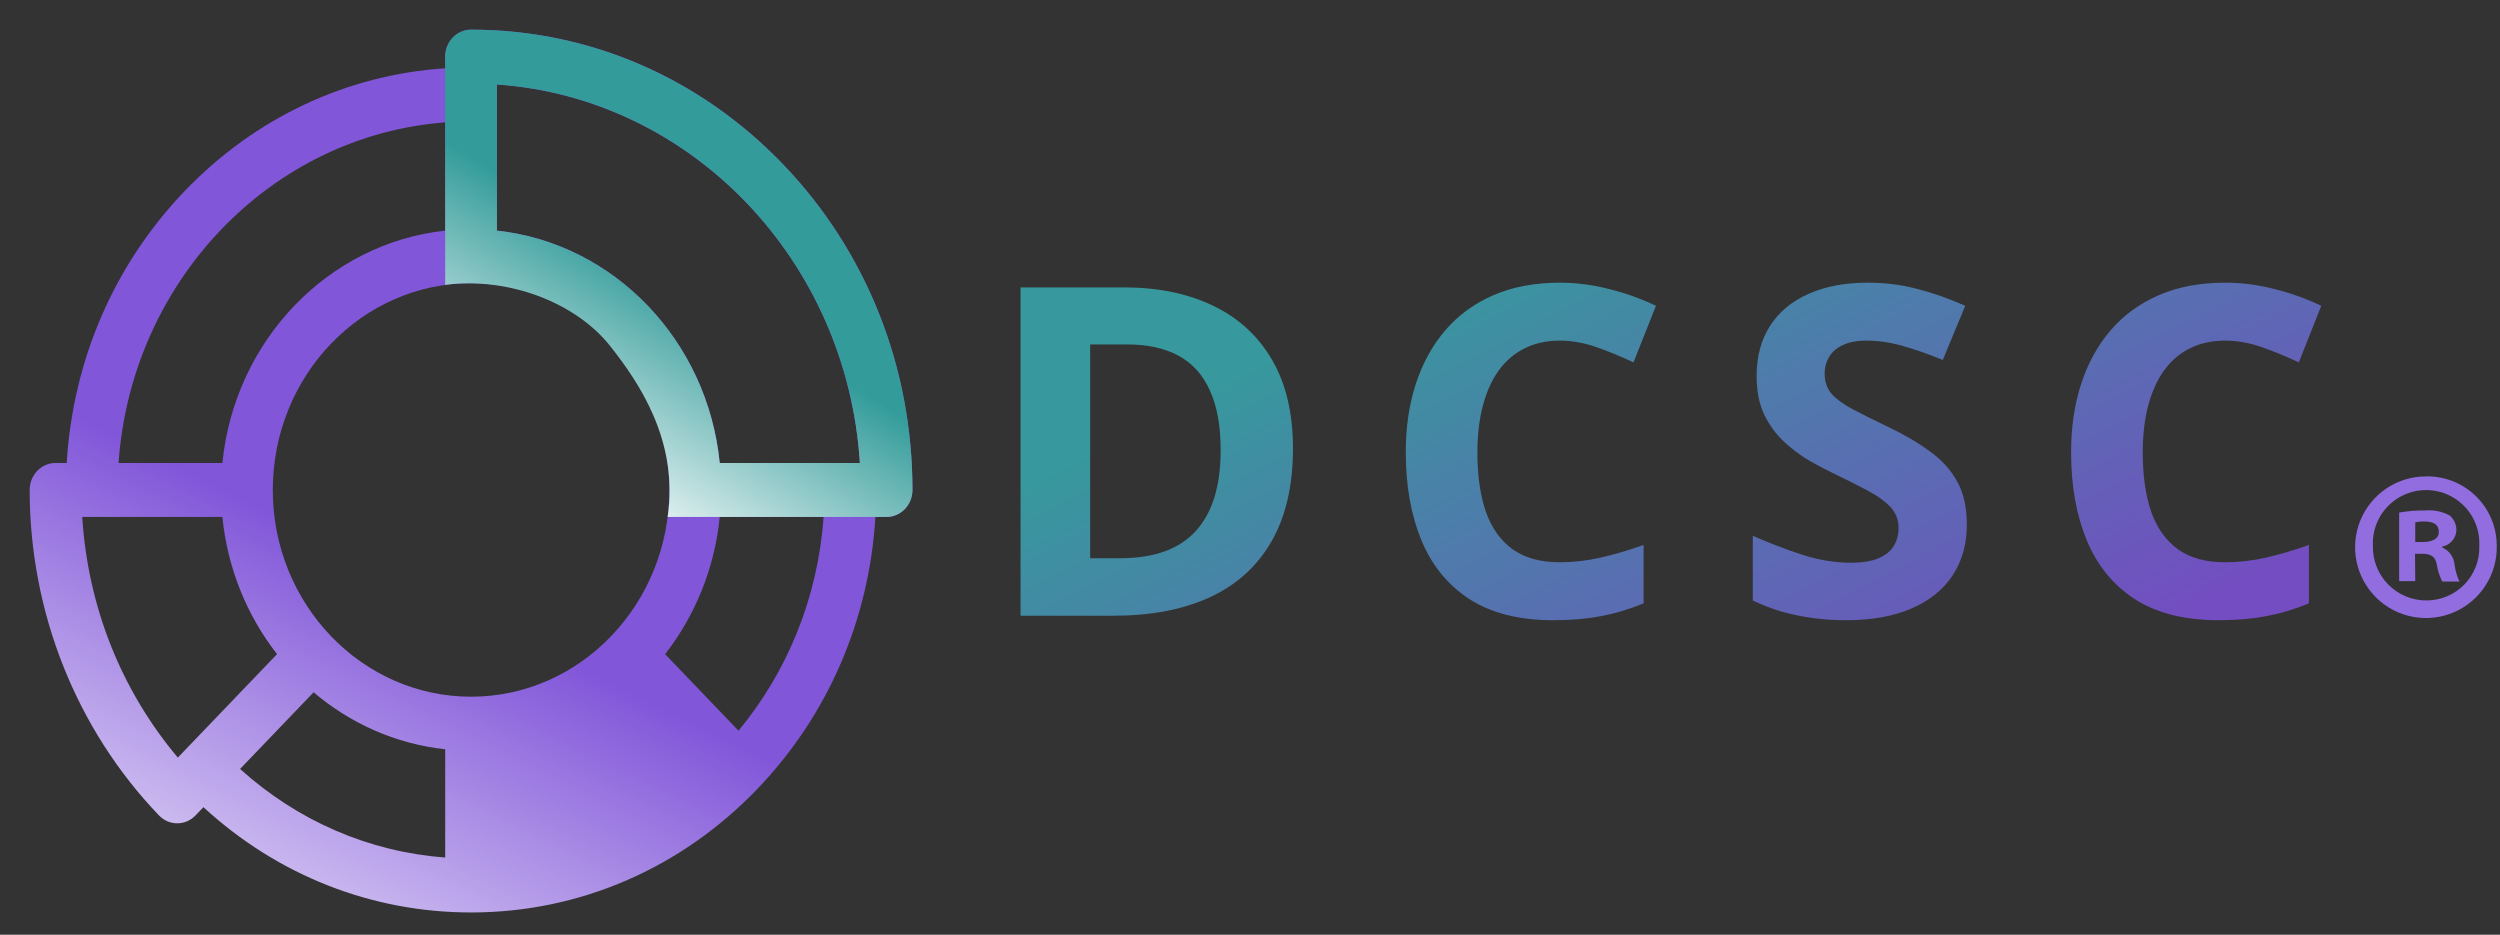
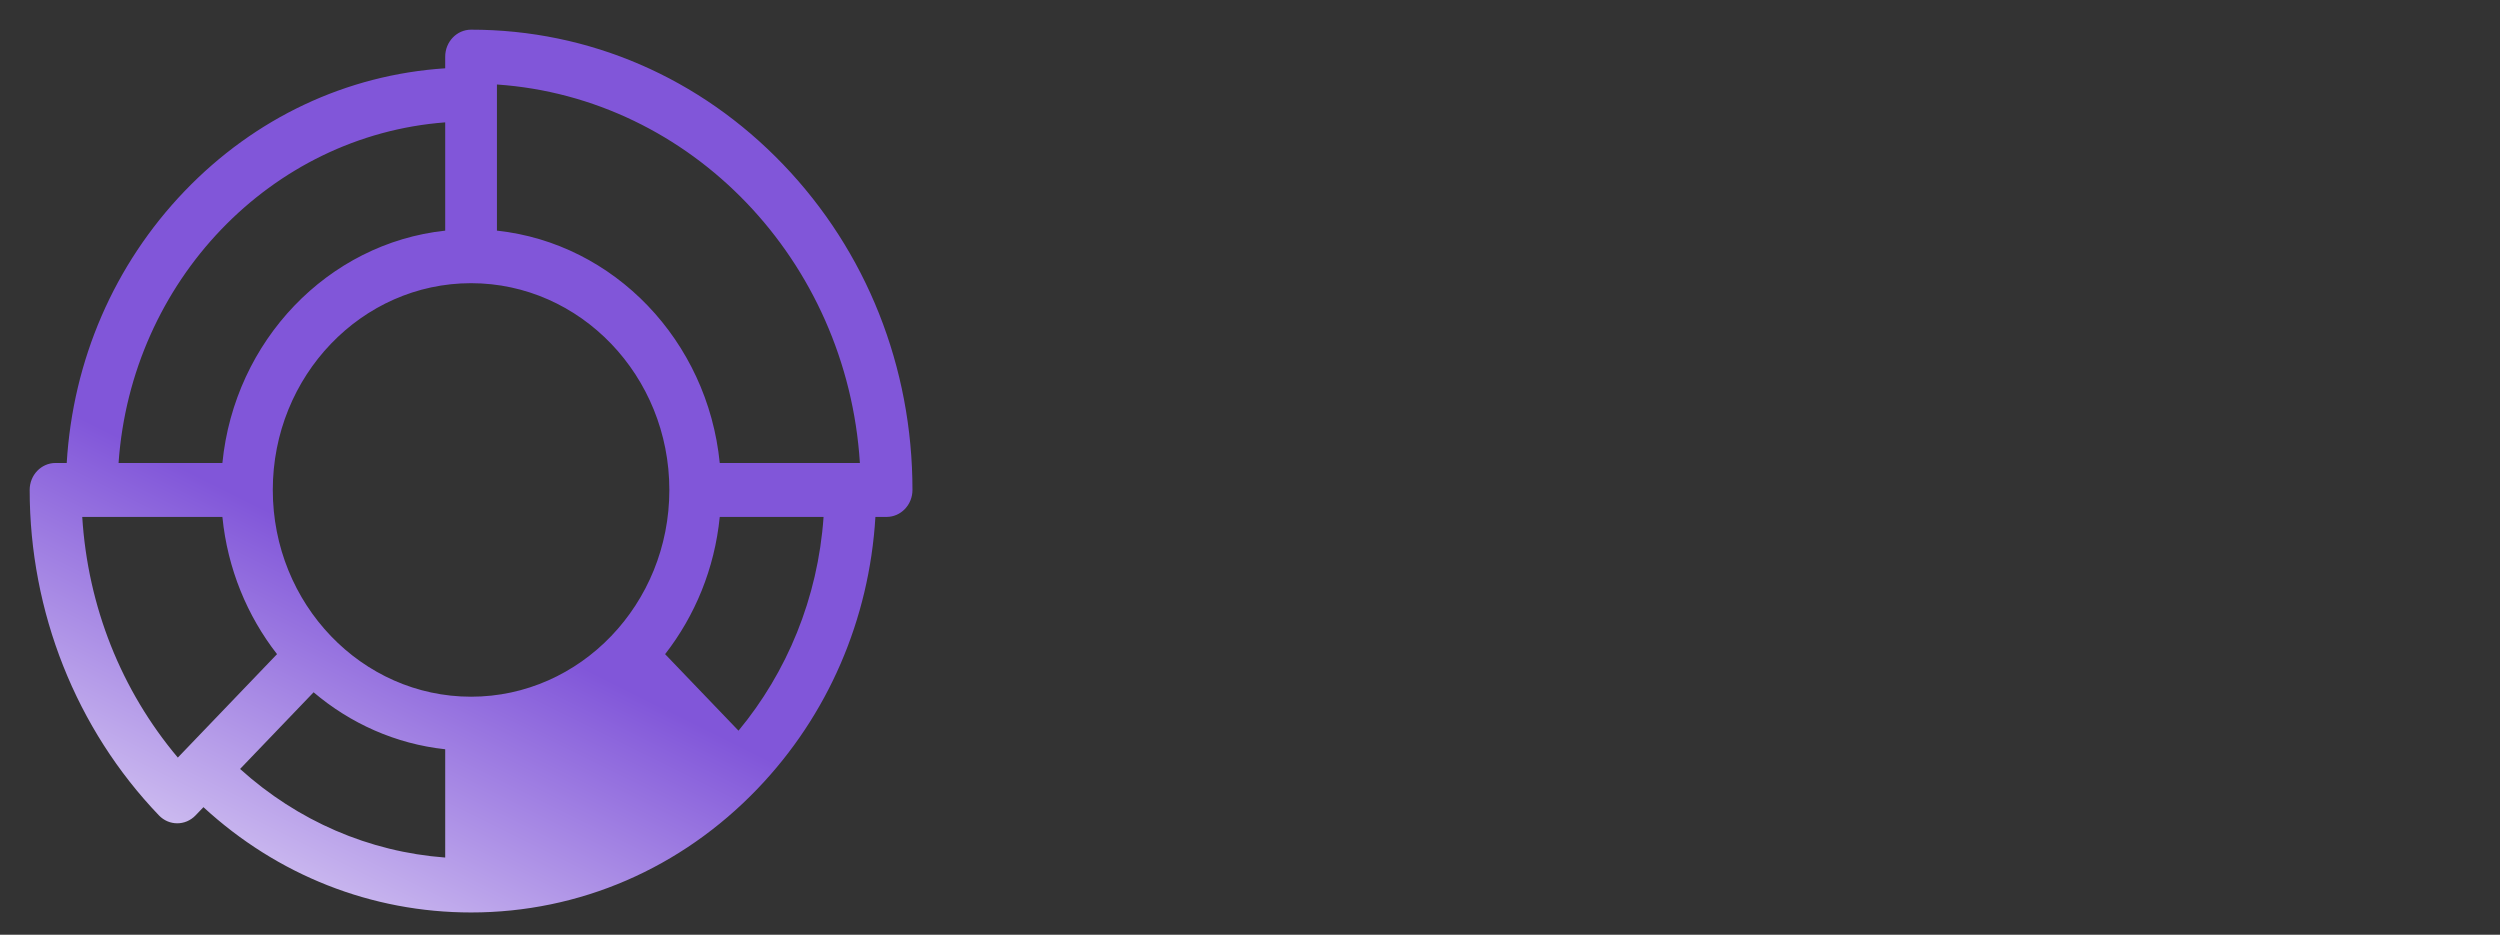
<svg xmlns="http://www.w3.org/2000/svg" width="337" height="126" viewBox="0 0 337 126" fill="none">
  <rect x="0" y="0" width="337" height="126" fill="#333333" stroke="none" />
  <path fill-rule="evenodd" clip-rule="evenodd" d="M7.484 62.409H8.994C9.824 48.564 15.388 35.667 24.878 25.771C34.368 15.876 46.736 10.074 60.014 9.207V7.635C60.014 5.628 61.575 4 63.5 4C79.393 4 94.335 10.454 105.573 22.173C116.811 33.891 123 49.472 123 66.045C123 68.052 121.439 69.68 119.514 69.68H118.006C117.176 83.525 111.612 96.422 102.122 106.318C91.805 117.076 78.089 123 63.5 123C50.079 123 37.399 117.983 27.424 108.806L26.358 109.917C24.996 111.337 22.789 111.337 21.427 109.917C10.269 98.281 4 82.499 4 66.044C4 64.036 5.56 62.409 7.484 62.409ZM60.014 16.494C36.514 18.275 17.689 37.905 15.982 62.409H29.978C31.61 45.929 44.209 32.791 60.014 31.089V16.494ZM66.986 31.09V11.39C93.177 13.189 114.187 35.099 115.913 62.409H97.022C95.39 45.929 82.791 32.791 66.986 31.09ZM111.018 69.68H97.022C96.332 76.648 93.68 83.017 89.656 88.179L99.551 98.496C106.06 90.644 110.254 80.65 111.018 69.68ZM63.5 38.173C78.238 38.173 90.228 50.676 90.228 66.045C90.228 81.413 78.238 93.916 63.5 93.916C48.762 93.916 36.772 81.413 36.772 66.045C36.772 50.676 48.762 38.173 63.5 38.173ZM60.014 101C53.331 100.281 47.224 97.516 42.274 93.32L32.363 103.655C40.138 110.676 49.755 114.83 60.014 115.598V101ZM37.344 88.178L23.972 102.122C16.327 93.04 11.838 81.739 11.086 69.68H29.979C30.668 76.648 33.32 83.017 37.344 88.178Z" fill="url(#paint0_linear_4487_41)" />
-   <path fill-rule="evenodd" clip-rule="evenodd" d="M60.014 7.635V38.393C68.49 37.303 77.586 40.745 82.257 46.654C86.049 51.45 91.52 59.385 90 69.68H119.514C121.439 69.68 123 68.052 123 66.045C123 49.472 116.811 33.891 105.573 22.173C94.335 10.454 79.393 4 63.5 4C61.575 4 60.014 5.628 60.014 7.635ZM66.986 31.09V11.39C93.177 13.189 114.187 35.099 115.913 62.409H97.022C95.39 45.929 82.791 32.791 66.986 31.09Z" fill="url(#paint1_linear_4487_41)" />
-   <path d="M174.292 60.446C174.292 65.431 173.333 69.599 171.416 72.949C169.519 76.279 166.764 78.792 163.151 80.487C159.539 82.162 155.189 83 150.104 83H137.57V38.74H151.466C156.108 38.74 160.134 39.568 163.545 41.223C166.956 42.857 169.6 45.289 171.477 48.519C173.354 51.727 174.292 55.703 174.292 60.446ZM164.544 60.688C164.544 57.419 164.06 54.735 163.091 52.636C162.142 50.517 160.729 48.953 158.853 47.943C156.996 46.934 154.695 46.43 151.95 46.43H146.955V75.25H150.981C155.563 75.25 158.964 74.029 161.184 71.587C163.424 69.145 164.544 65.512 164.544 60.688ZM210.265 45.915C208.468 45.915 206.874 46.268 205.481 46.975C204.109 47.661 202.949 48.66 202 49.972C201.072 51.283 200.365 52.868 199.881 54.725C199.396 56.581 199.154 58.67 199.154 60.991C199.154 64.12 199.538 66.794 200.305 69.014C201.092 71.213 202.303 72.899 203.938 74.069C205.572 75.22 207.681 75.795 210.265 75.795C212.061 75.795 213.857 75.593 215.653 75.189C217.47 74.786 219.438 74.211 221.557 73.464V81.335C219.599 82.142 217.672 82.717 215.774 83.061C213.877 83.424 211.748 83.606 209.387 83.606C204.826 83.606 201.072 82.667 198.125 80.79C195.199 78.893 193.029 76.249 191.616 72.858C190.203 69.448 189.497 65.472 189.497 60.931C189.497 57.58 189.951 54.513 190.859 51.727C191.768 48.942 193.1 46.531 194.855 44.492C196.611 42.454 198.781 40.88 201.364 39.77C203.948 38.66 206.914 38.105 210.265 38.105C212.465 38.105 214.664 38.387 216.864 38.952C219.084 39.497 221.203 40.254 223.222 41.223L220.194 48.852C218.539 48.065 216.874 47.378 215.199 46.793C213.524 46.208 211.879 45.915 210.265 45.915ZM265.128 70.709C265.128 73.333 264.492 75.613 263.221 77.551C261.949 79.488 260.092 80.982 257.65 82.031C255.229 83.081 252.282 83.606 248.811 83.606C247.277 83.606 245.773 83.505 244.3 83.303C242.847 83.101 241.444 82.808 240.092 82.425C238.76 82.021 237.488 81.527 236.277 80.941V72.223C238.376 73.151 240.556 73.989 242.816 74.735C245.077 75.482 247.317 75.856 249.537 75.856C251.071 75.856 252.302 75.654 253.23 75.25C254.179 74.846 254.865 74.291 255.289 73.585C255.713 72.879 255.925 72.071 255.925 71.163C255.925 70.053 255.551 69.105 254.805 68.317C254.058 67.53 253.029 66.794 251.717 66.107C250.425 65.421 248.962 64.685 247.327 63.898C246.298 63.413 245.178 62.828 243.967 62.142C242.756 61.435 241.605 60.578 240.516 59.568C239.426 58.559 238.528 57.338 237.821 55.905C237.135 54.452 236.792 52.717 236.792 50.698C236.792 48.054 237.397 45.794 238.608 43.917C239.819 42.04 241.545 40.607 243.785 39.618C246.046 38.609 248.71 38.105 251.777 38.105C254.078 38.105 256.268 38.377 258.347 38.922C260.446 39.447 262.635 40.214 264.916 41.223L261.889 48.519C259.85 47.691 258.024 47.055 256.409 46.611C254.795 46.147 253.15 45.915 251.475 45.915C250.304 45.915 249.305 46.107 248.478 46.49C247.65 46.853 247.024 47.378 246.601 48.065C246.177 48.73 245.965 49.508 245.965 50.395C245.965 51.445 246.268 52.333 246.873 53.06C247.499 53.766 248.427 54.452 249.658 55.118C250.91 55.784 252.464 56.561 254.32 57.449C256.581 58.519 258.508 59.639 260.103 60.81C261.717 61.96 262.958 63.322 263.826 64.897C264.694 66.451 265.128 68.388 265.128 70.709ZM299.95 45.915C298.154 45.915 296.56 46.268 295.167 46.975C293.795 47.661 292.634 48.66 291.686 49.972C290.757 51.283 290.051 52.868 289.566 54.725C289.082 56.581 288.84 58.67 288.84 60.991C288.84 64.12 289.223 66.794 289.99 69.014C290.777 71.213 291.988 72.899 293.623 74.069C295.258 75.22 297.367 75.795 299.95 75.795C301.746 75.795 303.543 75.593 305.339 75.189C307.155 74.786 309.123 74.211 311.242 73.464V81.335C309.285 82.142 307.357 82.717 305.46 83.061C303.563 83.424 301.434 83.606 299.072 83.606C294.511 83.606 290.757 82.667 287.811 80.79C284.884 78.893 282.715 76.249 281.302 72.858C279.889 69.448 279.183 65.472 279.183 60.931C279.183 57.58 279.637 54.513 280.545 51.727C281.453 48.942 282.785 46.531 284.541 44.492C286.297 42.454 288.466 40.88 291.05 39.77C293.633 38.66 296.6 38.105 299.95 38.105C302.15 38.105 304.35 38.387 306.55 38.952C308.77 39.497 310.889 40.254 312.907 41.223L309.88 48.852C308.225 48.065 306.56 47.378 304.885 46.793C303.21 46.208 301.565 45.915 299.95 45.915Z" fill="url(#paint2_linear_4487_41)" />
-   <path d="M336.563 73.514C336.665 77.399 334.4 80.958 330.837 82.513C327.274 84.068 323.123 83.308 320.343 80.592C317.562 77.876 316.706 73.745 318.179 70.148C319.652 66.552 323.159 64.206 327.047 64.219C329.547 64.174 331.96 65.132 333.748 66.879C335.536 68.625 336.55 71.015 336.563 73.514ZM319.868 73.514C319.805 75.471 320.541 77.369 321.909 78.77C323.276 80.171 325.155 80.955 327.114 80.941C329.041 80.937 330.885 80.152 332.222 78.765C333.56 77.377 334.277 75.507 334.209 73.581C334.337 70.938 332.999 68.439 330.727 67.079C328.456 65.719 325.621 65.719 323.35 67.079C321.079 68.439 319.741 70.938 319.868 73.581V73.514ZM325.578 78.337H323.407V69.092C324.587 68.886 325.783 68.791 326.98 68.808C328.103 68.714 329.23 68.952 330.219 69.492C330.815 69.997 331.147 70.747 331.12 71.528C331.047 72.6 330.257 73.486 329.201 73.681V73.798C330.129 74.194 330.769 75.064 330.87 76.067C330.964 76.872 331.19 77.656 331.538 78.387H329.217C328.858 77.672 328.61 76.907 328.483 76.118C328.316 75.1 327.748 74.649 326.563 74.649H325.544L325.578 78.337ZM325.578 73.064H326.596C327.782 73.064 328.75 72.68 328.75 71.712C328.75 70.744 328.132 70.293 326.763 70.293C326.365 70.281 325.966 70.32 325.578 70.41V73.064Z" fill="#926DDF" />
  <defs>
    <linearGradient id="paint0_linear_4487_41" x1="-7.236" y1="130.362" x2="25.875" y2="63.739" gradientUnits="userSpaceOnUse">
      <stop stop-color="white" />
      <stop offset="1" stop-color="#8156D9" />
    </linearGradient>
    <linearGradient id="paint1_linear_4487_41" x1="63.993" y1="60.951" x2="81.437" y2="31.915" gradientUnits="userSpaceOnUse">
      <stop stop-color="white" />
      <stop offset="1" stop-color="#339C9A" />
    </linearGradient>
    <linearGradient id="paint2_linear_4487_41" x1="115.395" y1="77.454" x2="156.106" y2="155.634" gradientUnits="userSpaceOnUse">
      <stop stop-color="#37989D" />
      <stop offset="1" stop-color="#734DC1" />
    </linearGradient>
  </defs>
</svg>